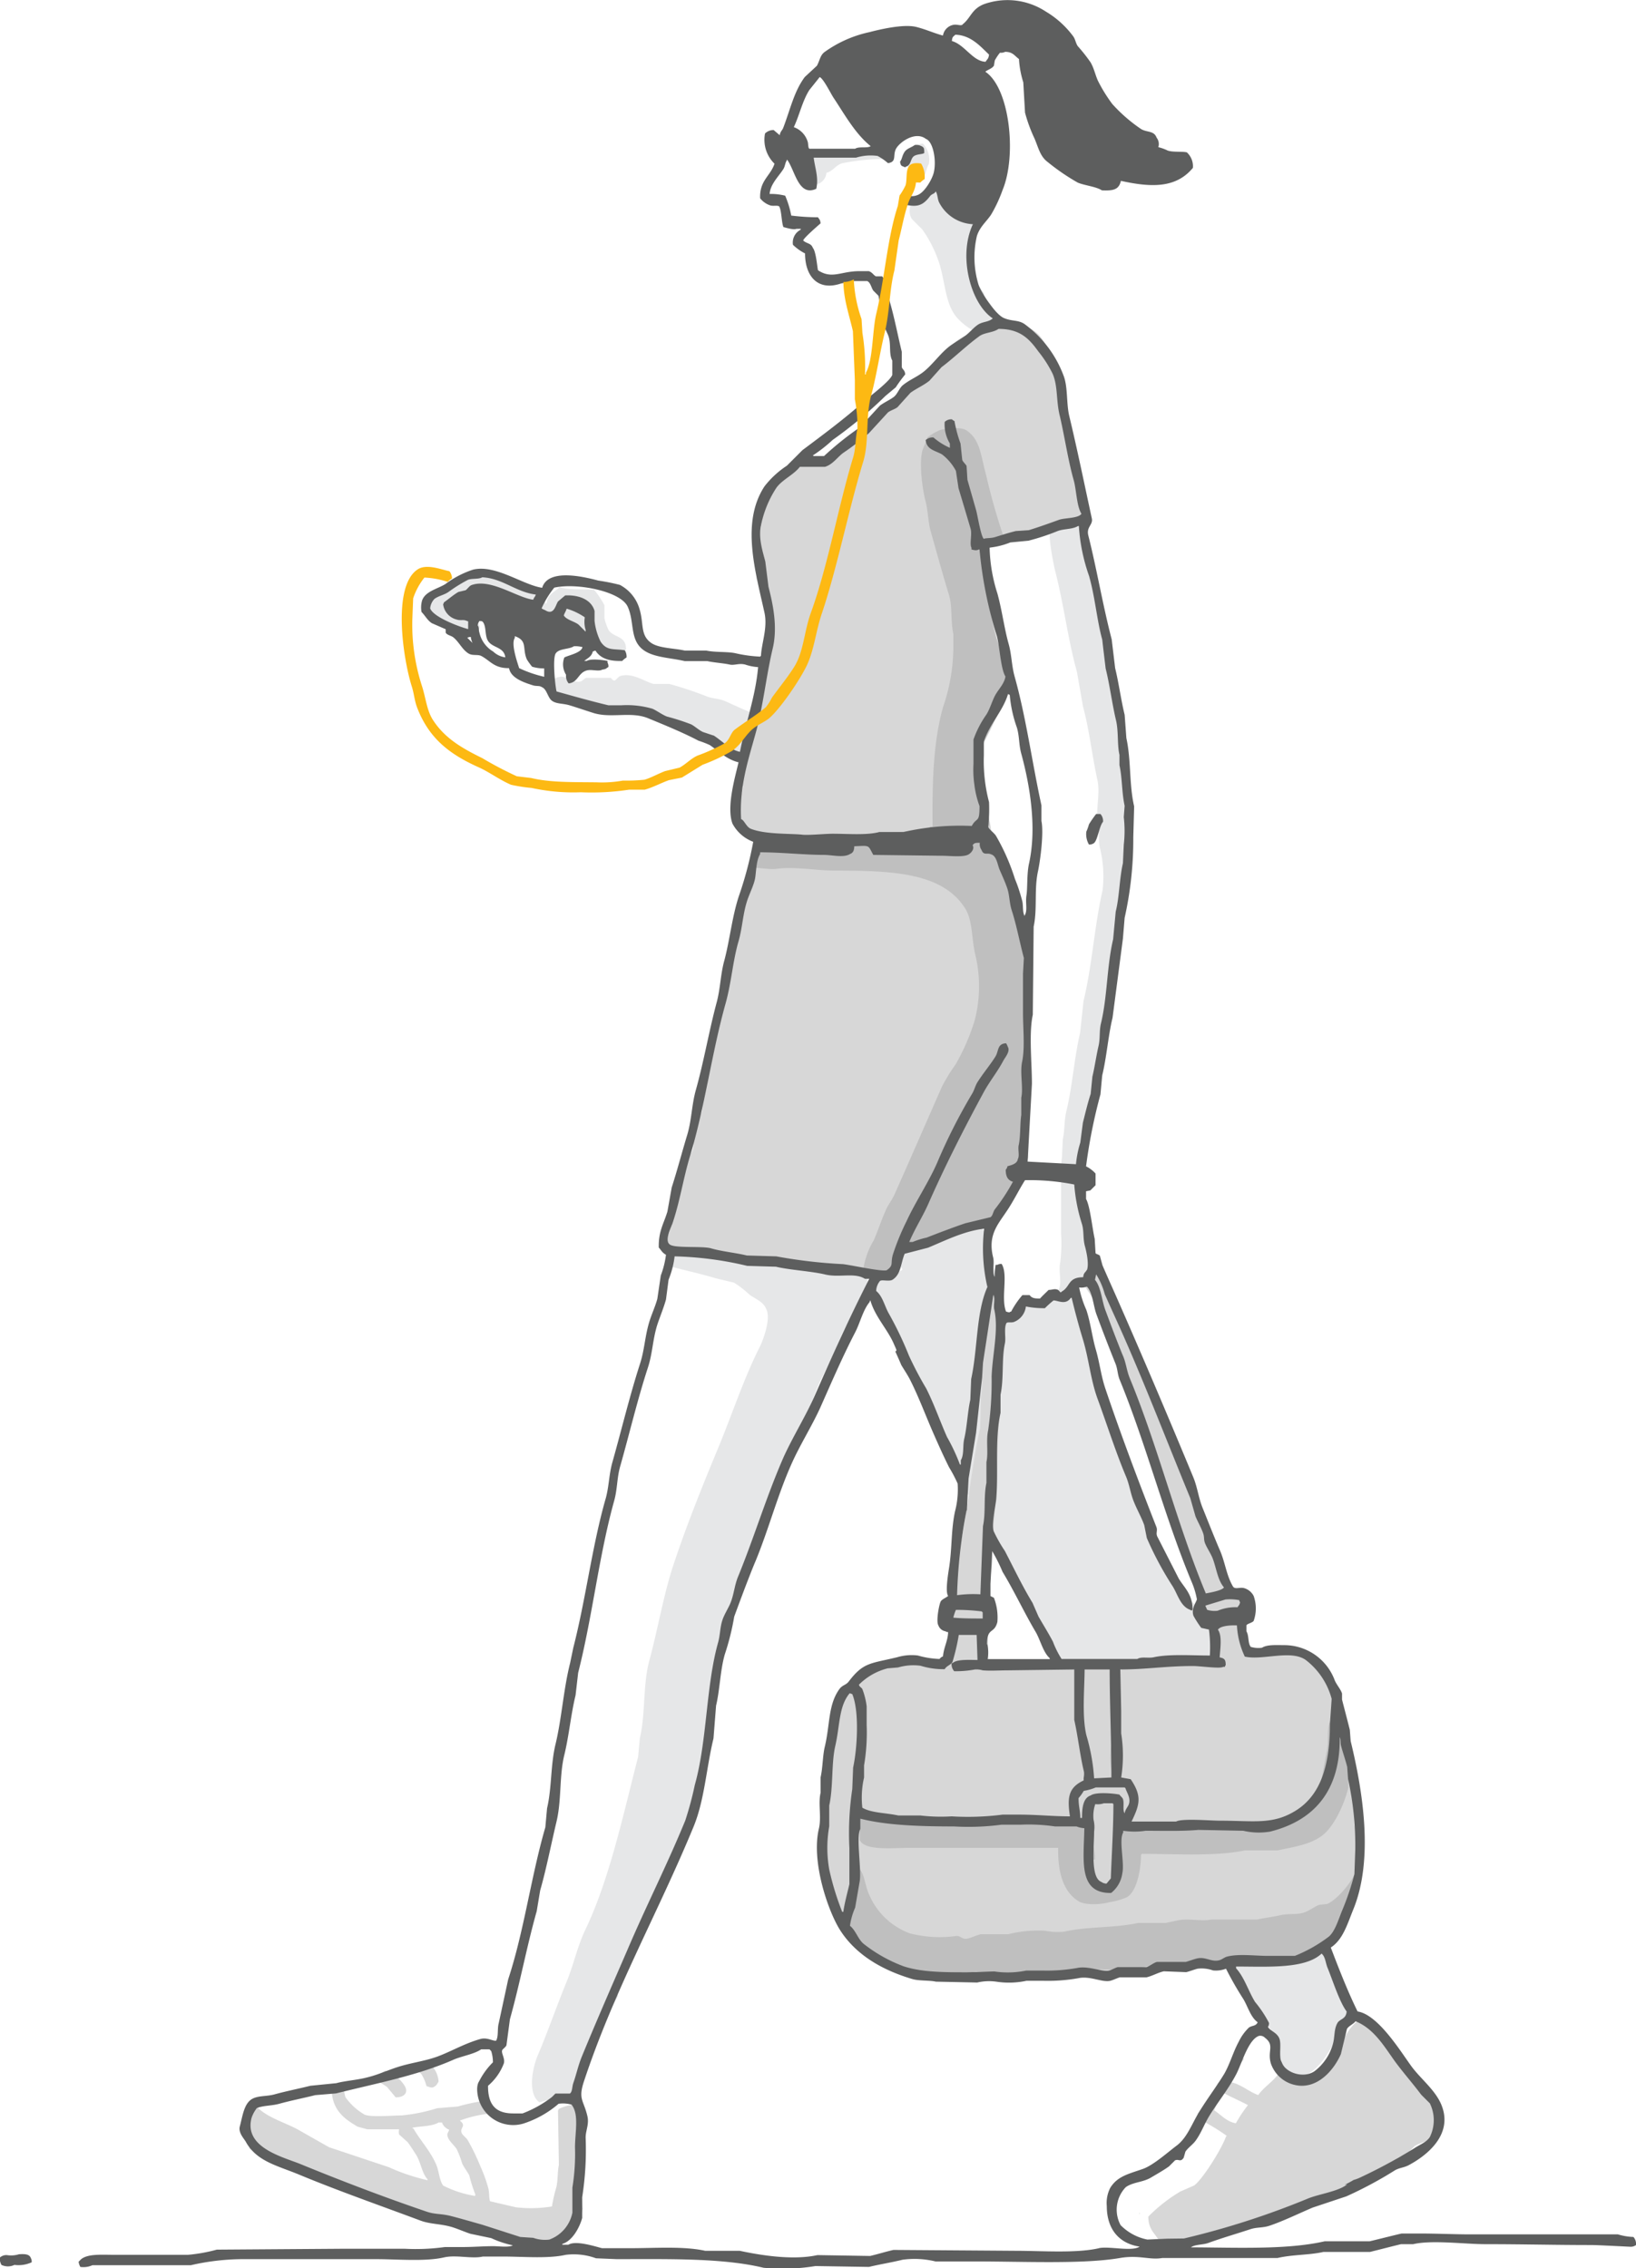
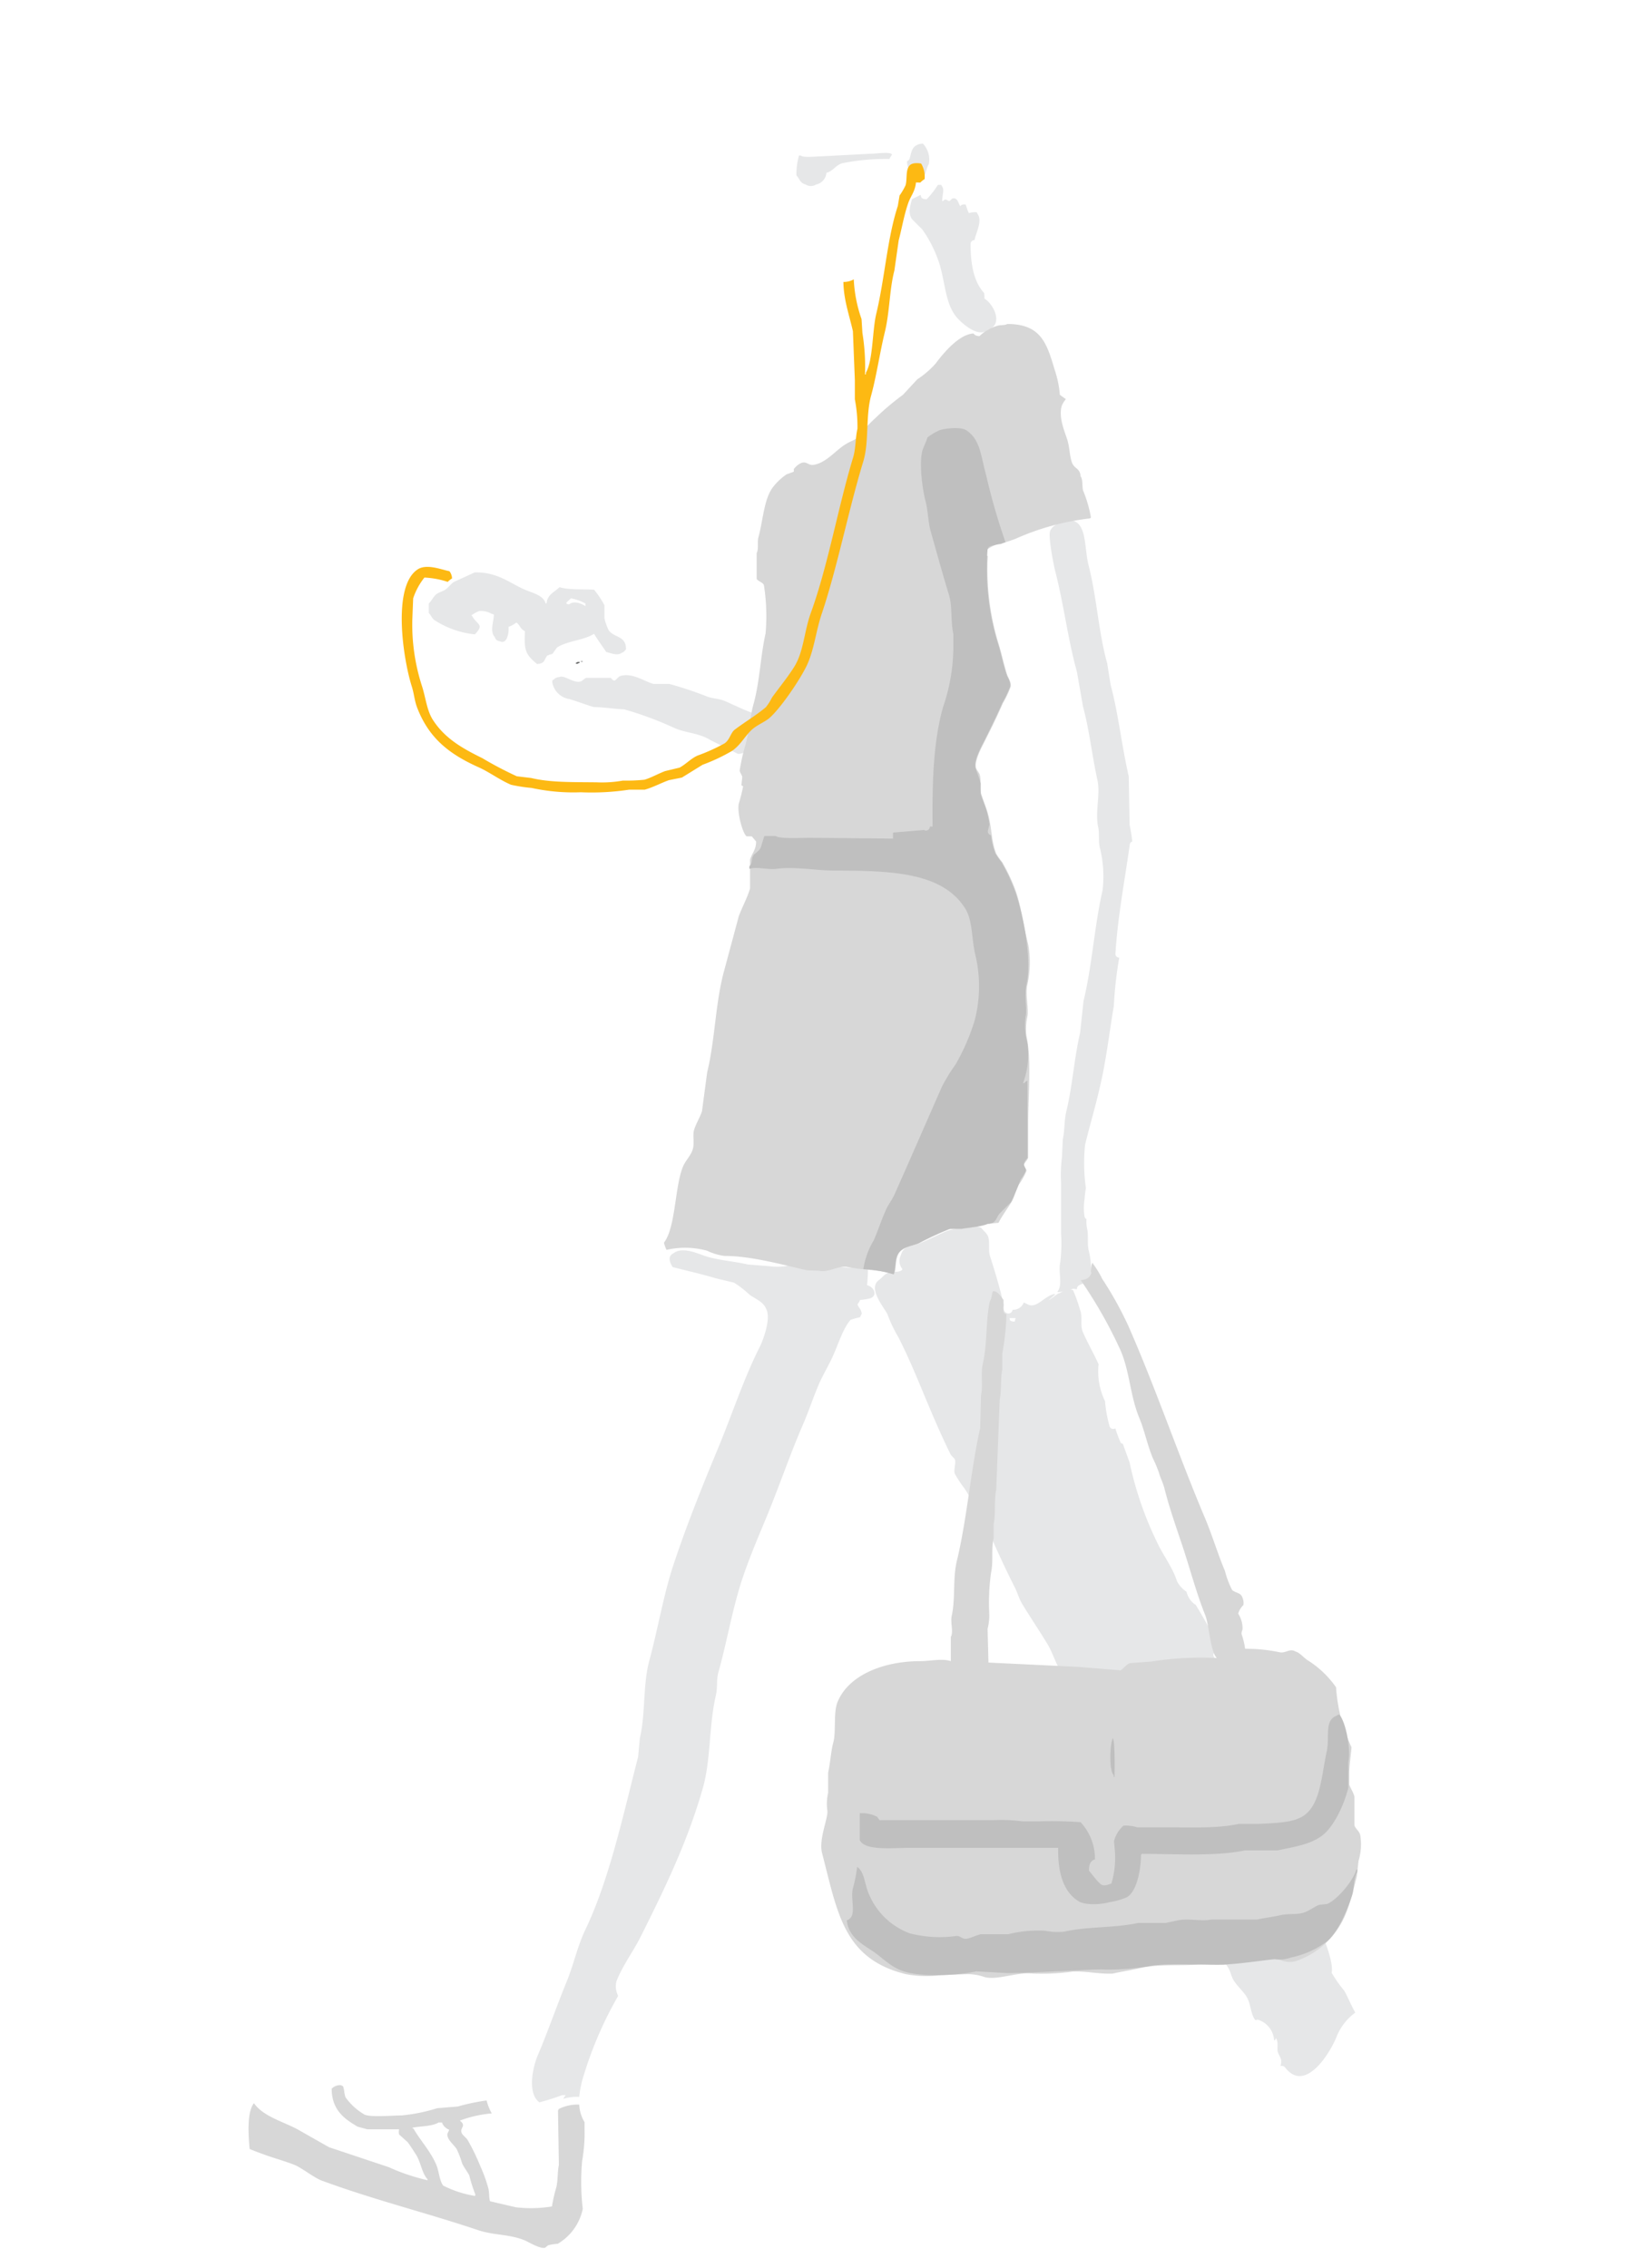
<svg xmlns="http://www.w3.org/2000/svg" id="Layer_1" data-name="Layer 1" viewBox="0 0 227.28 315.05">
  <defs>
    <style>.cls-1{fill:#e6e7e8}.cls-2{fill:#d7d7d7}.cls-4{fill:#bfbfbf}.cls-5{fill:#5d5e5e}</style>
  </defs>
  <path class="cls-1" d="M86.13 93.91c-.2.07-.58.57-.72.6-.31.07-.41-.3-.6-.36h-3.36c-.23.06-.56.43-.72.48-1 .37-2.28-.91-3-.6-.61.07-.59.23-1 .48a1.42 1.42 0 0 0 .12.72 2.83 2.83 0 0 0 2.22 1.86c1.12.32 2.32.8 3.44 1.12 1.32 0 2.86.27 4.18.31a46.29 46.29 0 0 1 6.94 2.57c1.77.78 3.42.68 5.06 1.7l3.84 1.92c1.15 0 1.62-.91 2.16-1.56a1.26 1.26 0 0 0-.36-1 7.49 7.49 0 0 1 1-.36c.14-.49.35-.76 0-1.2v-.12a2 2 0 0 0 1.68-.24l.12-.6c-2.29-.2-4.6-1.48-6.48-2.28-.77-.33-1.6-.3-2.4-.6A50.19 50.19 0 0 0 93 95h-2.19c-1.22-.3-2.96-1.64-4.68-1.09zm41.08-73.67c-.62.42-.63 1.15-.85 1.8a.55.55 0 0 1-.35.35 3.1 3.1 0 0 0 .32 1.32c.3.53.67.39.72 1.32 1.72 0 1.39-1.22 2-2.28a3.28 3.28 0 0 0-.83-2.8 1.86 1.86 0 0 0-1.01.29zm.68 6.83l-1.2.6c-.22.87-.58 1.89 0 2.76l1.44 1.44a17.26 17.26 0 0 1 2.16 4.13c1 2.67.91 5.74 2.4 7.8.59.81 3.16 3.29 4.56 2 2.23-.74.76-3.59-.48-4.32 0-.27 0-.53-.06-.8-1.61-1.71-1.88-4.59-1.87-6.8a.53.53 0 0 1 .54-.53c.22-1.07 1.13-2.68.43-3.63l-.12-.24a2.88 2.88 0 0 0-1.08.12c-.21-.31-.32-.92-.48-1.2-.46 0-.51 0-.72.24-.28-.33-.33-1.24-1.08-1.08-.1 0-.35.4-.48.36-.36-.11-.47-.4-.84 0h-.12c0-.81.33-1.57 0-2l-.12-.24h-.48a11.82 11.82 0 0 1-1.56 2c-.6-.04-.73-.11-.84-.61zm29.41 89.81a23.5 23.5 0 0 0-.37-2.33l-.12-6.72c-1-4.33-1.42-8.62-2.52-12.72l-.48-3c-1.2-4.28-1.45-9.22-2.58-13.59-.74-2.88 0-7.21-3.9-6.09-.55.45-1.14.61-1.44 1.32s.48 4.71.72 5.64c1.18 4.57 1.75 9.44 3 13.92l.84 4.8c.88 3.25 1.25 6.75 2 10.2.47 2-.36 4.46.12 6.6.19.84 0 2 .24 2.88a16.44 16.44 0 0 1 .36 5.88c-1.14 5-1.45 10.45-2.64 15.36l-.48 4.44c-.82 3.45-1.05 7.37-1.92 10.92-.3 1.27-.21 2.69-.48 3.84l-.12 2.52a20 20 0 0 0-.12 3.6v7a21.26 21.26 0 0 1-.12 4c-.29 1.35.37 3.1-.36 4v.12a7 7 0 0 0 2.16-.48l.53.08a.53.53 0 0 1 .24-.52 4.51 4.51 0 0 1 1.55-.52 10.24 10.24 0 0 0-.16-4.32c-.23-1 0-2.19-.24-3.12a4.93 4.93 0 0 1-.07-1.27.48.48 0 0 1-.27-.34 7.44 7.44 0 0 1 0-2.4 13.12 13.12 0 0 1 .19-1.55 24.66 24.66 0 0 1-.12-6c.61-2.56 1.4-5.16 2-7.8.93-3.8 1.35-7.72 2-11.53a54.34 54.34 0 0 1 .75-6.69.52.52 0 0 1-.53-.53c.31-5.09 1.29-10.17 2-15.21a.46.46 0 0 1 .34-.39zm-45.37-91.25a1.36 1.36 0 0 0 1.44 0 1.81 1.81 0 0 0 1.44-1.63c.89-.2 1.23-1 2.16-1.32a30.53 30.53 0 0 1 6.6-.6 2.39 2.39 0 0 1 .36-.6c-.22-.46-2.11-.12-3.12-.12l-6.84.36c-.73 0-2.27.22-2.76-.12H111a9.83 9.83 0 0 0-.36 2.76c.46.48.47 1.05 1.29 1.27zm8.52 152.88a17.74 17.74 0 0 0 .12-2.4 26.08 26.08 0 0 1-5.4-.36c-1.18-.26-2.49.08-3.36-.48-.92.06-1-.19-1.45.32a8.27 8.27 0 0 1-3.47.28l-3-.24c-2.08-.48-4.16-.58-6-1.2-1-.34-3.12-1.31-4.32-.36-.89.41-.5 1.34-.12 1.92 1.89.49 4.17 1 6 1.56l2.52.6a14.05 14.05 0 0 1 2.16 1.68c.75.54 1.94 1 2.28 1.92.8 1.32-.47 4.55-.84 5.28-2.29 4.53-3.86 9.44-5.88 14.28-2.15 5.18-4.3 10.52-6.12 16-1.41 4.24-2.18 9-3.36 13.32-.92 3.4-.51 7.36-1.32 10.8l-.24 2.57c-2.09 8.14-4 17.06-7.32 24-1.13 2.35-1.62 4.85-2.64 7.32-1.37 3.33-2.58 6.88-4 10.2-.71 1.71-1.44 5.24.24 6.48a30.36 30.36 0 0 0 3.16-1h.48l-.33.52a6.45 6.45 0 0 1 2.23-.28 14.77 14.77 0 0 1 .7-3.23 53.06 53.06 0 0 1 4.71-10.8 2.85 2.85 0 0 1-.23-2.05C86.5 273 88 271 89 269c3.28-6.56 6.48-13.07 8.64-20.64 1.12-3.91.84-8.67 1.8-12.84.28-1.18.06-2.15.36-3.24 1.24-4.4 2-9.18 3.48-13.44.9-2.64 2.07-5.39 3.12-7.92 1.83-4.39 3.32-8.85 5.16-13.08.86-2 1.43-3.81 2.28-5.76.56-1.25 1.38-2.6 1.92-3.84.67-1.5 1.39-3.78 2.4-4.92a10 10 0 0 1 1.32-.36 3.07 3.07 0 0 1 .24-.48c-.1-.7-.41-.78-.6-1.32a2 2 0 0 0 .36-.6 8.49 8.49 0 0 0 1.44-.24c1.08-.41.43-1.65-.47-1.81z" />
  <path class="cls-2" d="M81.21 295.75v-1a5 5 0 0 1-.74-2.43 5.62 5.62 0 0 0-2.88.63c0 .06 0 .12-.07.19l.12 7.56c-.21 1-.11 2.13-.36 3.12a20.82 20.82 0 0 0-.6 2.64 18 18 0 0 1-5 .12l-3.6-.84c-.18-.53-.07-1.18-.24-1.8a19.48 19.48 0 0 0-1.08-3 30.24 30.24 0 0 0-1.8-3.72c-.16-.27-.74-.69-.84-1-.25-.74.74-.92-.24-1.68a16.32 16.32 0 0 1 4.44-1 7.35 7.35 0 0 1-.72-1.8 29.13 29.13 0 0 0-4 .84l-2.88.24a24 24 0 0 1-4.92 1c-1.13 0-4.39.28-5.16-.12a8.45 8.45 0 0 1-2.64-2.4c-.22-.63-.14-1-.36-1.56-.2-.08-.11 0-.24-.12a1.65 1.65 0 0 0-1.32.48c0 3 1.81 4.22 3.6 5.28l1.32.36h4.44a1.89 1.89 0 0 0 0 .72l1.2 1.08c.42.57.84 1.23 1.2 1.8.62 1 .78 2.51 1.56 3.36v.12A27.61 27.61 0 0 1 54 301l-8.28-2.76-4.44-2.52c-2-1.06-4.73-1.78-6-3.6-1 1.23-.77 4.44-.6 6.36.69.29 2 .78 2.9 1.08s2.31.72 3.31 1.12 2.75 1.8 3.81 2.19c7.35 2.71 14.25 4.38 21.69 6.87 2.26.76 4.39.54 6.57 1.46.55.23 2 1.16 2.76 1 0 0 .39-.33.48-.36a7.22 7.22 0 0 1 1.28-.19 7.37 7.37 0 0 0 3.48-4.85 32.27 32.27 0 0 1-.08-6.72 21.72 21.72 0 0 0 .33-4.33zM66 305a14.94 14.94 0 0 1-4.44-1.44c-.55-.76-.58-2.14-1-3-.81-1.85-2.18-3.28-3.12-4.92h-.12v-.12c1.05-.21 2.78-.18 3.6-.72h.48a1.65 1.65 0 0 0 1 1c-.07.32-.31.46-.24.84.13.72 1 1.34 1.32 1.92a14.1 14.1 0 0 1 .72 1.92c.24.54.73 1.14 1 1.68a19.33 19.33 0 0 0 .84 2.64z" />
  <path class="cls-1" d="M60.33 86.11a12.61 12.61 0 0 0 5.64 2c1.36-1.41.33-1.3-.36-2.52l-.12-.12a4.7 4.7 0 0 1 1.08-.6 2.94 2.94 0 0 1 1.68.36l.36.12c0 .93-.6 2.35.12 3.12.15.42.28.5.72.6.93.46 1.27-1 1.2-2a4.18 4.18 0 0 0 1.08-.6c.53.31.45.83 1.2 1.2-.15 2.72.11 3.24 1.68 4.56 1.17-.11.9-.53 1.44-1.2h.12c.2-.19.35-.07.6-.24l.6-.84c1.35-.93 3.73-1 5.16-1.92.53.9 1.16 1.71 1.68 2.52.65.17 1.61.57 2.16.12.38-.13.36-.25.6-.48 0-1.93-1.6-1.56-2.4-2.64a7.19 7.19 0 0 1-.6-1.68v-1.8a12.31 12.31 0 0 0-1.44-2.16c-1.41-.1-3.53.06-4.8-.36-.67.69-1.7 1-1.8 2.28h-.12c-.32-1.17-1.82-1.46-2.88-1.92-2.16-.94-3.84-2.49-7-2.4l-2.88 1.32c-.41.27-.78.81-1.2 1.08s-.81.32-1.2.6-.69.93-1.08 1.32v1.32c.31.28.43.73.76.96zm19-3a6.36 6.36 0 0 1 2 .72v.36c-.48-.32-1.57-.83-2.28-.24-.82-.12-.05-.45.24-.84z" />
-   <path class="cls-2" d="M195.93 287.11l-2-2a10.65 10.65 0 0 0-1.68-2.52 9.85 9.85 0 0 0-1.56-1.08c-.33-.16-.69-.15-1-.36-.27 0-.56-.28-.85-.67a7.37 7.37 0 0 0-2.35 3.25 9.05 9.05 0 0 1-1.14 2.26c-1.92 2.55-5.18 4.88-7.65 1.89-.7 1.17-2.16 2-2.89 3.11-1.3-.44-2.35-1.48-3.84-1.8a12.46 12.46 0 0 1 1.8-3.12v-.24c-1.11.58-1.34 2.12-2.16 3-.22.11-.58-.08-1 .12l-.48.48c0 .6 0 .83.36 1.08a6 6 0 0 1-1.2 2c-.13.07-.46-.07-.6 0-.75.14-.92.6-1.32 1.08a1.08 1.08 0 0 0 .84 1.08.81.81 0 0 1-.24.48v.24h.12a2.39 2.39 0 0 1 .36-.6 29.5 29.5 0 0 1 2.88 1.8l.12.12h-.12c-.5 1.57-3.25 6-4.44 6.84l-1.92.84a22 22 0 0 0-4.44 3.48c0 1.69.8 2.23 1.44 3.24 4.45-.05 5.5.23 8.47-1.09.35.72 2.17-.16 2.68.07a22 22 0 0 1 9.57-3.43.49.49 0 0 1 .14 0c2.07-.87 4.23-1.68 6.26-2.54a25.08 25.08 0 0 0 4.44-1.92c.89-.6 1-2 1.56-2.4s1-.4 1.44-.72l1-1c1.16-.72 2.45-.59 2.88-2 .85-1.23-.65-3.93-1.08-4.8a25.93 25.93 0 0 0-2.4-4.17zm-24.24 7.8c-1.27-.21-2.09-1.2-3-1.8a7.66 7.66 0 0 1 1.32-2.4c1.07.6 2.31 1.1 3.36 1.68a19 19 0 0 0-1.68 2.52z" />
  <path class="cls-1" d="M164.13 261.55c.57.93.83 1.88 1.44 2.76l1.08 1a20 20 0 0 1 1 2.4 52.37 52.37 0 0 0 3 5.64c.33.54.39 1.14.72 1.68.5.82 1.31 1.51 1.8 2.28.62 1 .54 2.36 1.2 3.24.2.13.11-.12.48 0a3.22 3.22 0 0 1 2.16 2.88c.19-.16.14-.07.24-.36.37.52.17 1.26.24 1.8.05.35.4.85.48 1.2a2.13 2.13 0 0 1-.08.9.58.58 0 0 1 .65.19c2.81 3.69 6.33-2.17 7.15-4.29a7.67 7.67 0 0 1 2.59-3.33c-.63-1.13-1.21-2.54-1.55-3.07A17 17 0 0 1 185 274c.28-1.28-.85-4.15-1.32-5.4-1.72-4.65-3.07-9.44-4.68-14.28-.59-1.77-1.7-3.8-2-5.64l.12-1.2-2.4-7.2c-1.46-3.52-3-6.89-4.61-10.15a1.47 1.47 0 0 1-1 .29.56.56 0 0 1-.47-.83 4.09 4.09 0 0 1 .65-1c-1-1.9-2-3.78-3.12-5.59l-.07-.12a.75.75 0 0 1-.13-.06 3 3 0 0 1-1.13-1.73 4.1 4.1 0 0 1-1.32-1.45c-.63-1.95-1.8-3.41-2.68-5.23a48.39 48.39 0 0 1-3.91-11.27c-.31-.88-.64-1.74-.93-2.6a.42.42 0 0 1-.36-.27 19.6 19.6 0 0 1-.7-1.89.52.52 0 0 1-.8-.3 17.48 17.48 0 0 1-.62-3.46 9.41 9.41 0 0 1-.9-5.13c-.66-1.49-1.55-3-2.19-4.49-.4-.91 0-2-.36-3a23.76 23.76 0 0 0-1-2.81c-1.27-.3-.93 0-1.91.44-.06-.15-1.36 1-1.46.93l.84-.72v-.12c-1.29.19-2.35 1.83-3.48 1.56-.25-.06-.53-.27-.84-.36a1.56 1.56 0 0 1-1.55 1 .58.58 0 0 1-.81.47.87.87 0 0 1-.41-1.12c-.54-2.39-1.21-4.61-1.91-6.79-.26-.81 0-1.69-.24-2.64-.16-.55-.68-.88-1-1.32a6.34 6.34 0 0 0-2.16-.36c-.69.5-1.82.51-2.64.84-1.31.54-2.74 1.34-4.08 1.8s-1.91.34-2.28 1.56a1.75 1.75 0 0 0 .24 1.92c-.33.54-1.27.26-1.92.48s-.85.67-1.32 1c-1.77 1.23 1 4.18 1.2 4.92a18.85 18.85 0 0 0 1.44 3c2 3.9 3.48 7.91 5.28 12 .61 1.39 1.31 2.94 2 4.32.11.21.54.55.6.72.18.48-.23 1.46 0 2a15.84 15.84 0 0 0 1.32 2 54 54 0 0 1 3.48 6.24c1.15 2.61 2.24 5 3.48 7.44.42.8.61 1.63 1.08 2.4 1.13 1.85 2.38 3.71 3.48 5.52.74 1.21 1.07 2.51 1.8 3.72 1.58 2.59 2.94 5.36 4.56 7.92 1.24 2 3 3.65 4.2 5.52a16.23 16.23 0 0 1 1.08 2.64c1.21 2.76 2.56 5.6 4 8.28 1.01 1.72 2 3.51 2.99 5.15zm-23.16-78a1 1 0 0 1-.6-.12c-.09-.13-.07-.11-.12-.36h.84z" />
-   <path class="cls-2" d="M53.55 287.6c-.35.18-.7.37-1 .58a.4.4 0 0 1-.24.08c-.24.76.65 1 1.46 1.61l1.2 1.44c1.24 0 1.83-.69 1.2-1.68a5.26 5.26 0 0 0-2.62-2.03zm5.73-1.26l-1.61.65c-.14.57.56.69.86 1.08a5.84 5.84 0 0 1 .72 1.68c.5.14.77.35 1.2 0 .26-.18.29-.37.48-.6a3.55 3.55 0 0 0-1.65-2.81z" />
-   <path d="M158.25 307.27c.1.12.05 0 .12.24h-.12z" fill-rule="evenodd" fill="#e6e7e8" />
  <path class="cls-2" d="M188.16 253.53v-4c-.15-.61-.57-1.19-.72-1.68v-1.44c0-1.06.2-2.39.32-3.72a23.1 23.1 0 0 1-2.14-8.21v-.11a13.6 13.6 0 0 0-4-3.8c-.56-.37-1-1-1.68-1.2-.74-.46-1.38.3-2.16.12a22.33 22.33 0 0 0-4.8-.48 10.56 10.56 0 0 0-.48-2c-.07-.33.1-.54.12-.72a3.79 3.79 0 0 0-.6-2.16 2.65 2.65 0 0 1 .72-1.2 1.86 1.86 0 0 0-.12-1c-.27-.77-.89-.62-1.44-1.08a12.16 12.16 0 0 1-1-2.64c-1-2.36-1.75-4.92-2.76-7.32-3.67-8.66-6.91-18.22-10.68-26.76a49.68 49.68 0 0 0-3.6-6.48 13.68 13.68 0 0 0-1.32-2.16v-.12c-.24.15-.31 1.28-.24 1.44-.12.66-.72.94-1.44 1a63.28 63.28 0 0 1 5.52 9.72c1.3 3 1.33 6.28 2.6 9.37.78 1.88 1.09 3.68 1.91 5.66a17.78 17.78 0 0 1 .84 2c.14.6.54 1.31.77 2.21.65 2.58 1.58 5.24 2.4 7.68 1.13 3.37 2 6.75 3.24 9.84.57 1.38.69 5 1.62 6a44.54 44.54 0 0 0-9.06.48L157 231c-.54.16-1 .84-1.32 1l-5.88-.48-12.48-.6-.12-4.68a8.2 8.2 0 0 0 .24-1.92 30.22 30.22 0 0 1 .24-5.88c.35-1.61 0-3.31.36-4.8v-1.92c.31-1.43.05-3.36.36-4.8l.48-12.48c.27-1.24.09-3 .36-4.2V188a34 34 0 0 0 .58-5.48.47.47 0 0 1-.41-.51v-1.48c-.26-.23-.71-1.22-1.45-1.2-.16.17-.22 1.22-.43 1.35-.61 2.63-.34 5.95-1 8.76-.32 1.45.05 3-.24 4.32l-.12 4.56c-1.31 5.89-1.84 12.7-3.24 18.48-.59 2.45-.17 5.18-.72 7.68-.19.88.28 2.21-.12 2.88v3.36c-1.21-.4-2.87 0-4.2 0-5.29 0-10 2-11.52 5.64-.63 1.5-.19 4.13-.6 5.64-.34 1.25-.41 2.83-.72 4.2v2.8a6.71 6.71 0 0 0-.12 2.4c.21 1-1.24 4-.72 6 2.18 8.41 3 14.66 11.64 16.8a15.1 15.1 0 0 0 4.92.12l3.48-.12a7 7 0 0 1 2.58.42c1.69.38 4-.54 6.06-.54a31.12 31.12 0 0 0 6.12-.24c2-.08 3.61.36 5.57.28 1-.24 2.62-.49 3.79-.76 3.36-.76 6.9-.05 10.33-.81l2.39-.51a37.33 37.33 0 0 1 5.52-.36c.8.26 1.83 1.11 3.36.72a11.31 11.31 0 0 0 6-4.68c1.29-1.94 1.86-4.53 2.52-7.08l.24-2.16a7.91 7.91 0 0 0 .24-3.6c-.12-.54-.66-.88-.81-1.35zM124.2 177c.36-.87.11-2.16.72-3s1.79-.9 2.76-1.32a42.57 42.57 0 0 1 4.32-2l2.64-.12a22.47 22.47 0 0 1 4.08-.72c.51-1 1.22-1.94 1.8-2.88.45-.73.55-1.61 1-2.4a9 9 0 0 0 1.08-1.92c.05-.39-.43-.41-.36-.84.05-.26.51-.69.6-1v-4.92c0-3.72.48-8.75-.24-12a7.85 7.85 0 0 1 .12-2.64c.24-1.11-.31-3.07 0-4.44a14.43 14.43 0 0 0 .12-5.64c-.66-2.51-1-5.62-1.92-7.92a25.89 25.89 0 0 0-1.68-3.48 8.92 8.92 0 0 1-.84-1.2c-.68-1.68-.59-3.37-1.08-5.28-.26-1-.71-2.09-1-3s.07-1.9-.24-2.76c-.08-.2-.42-.63-.48-.84-.28-.93.79-2.91 1.08-3.48.95-1.88 1.78-3.55 2.64-5.52a14.46 14.46 0 0 0 1.08-2.28c.14-.61-.35-1.27-.48-1.68-.47-1.43-.76-2.94-1.2-4.32a35.13 35.13 0 0 1-1.49-12.14.59.59 0 0 1 0-1 5.52 5.52 0 0 1 1.44-.71.46.46 0 0 1 .42 0c.63-.28 1.35-.45 2.05-.74a35 35 0 0 1 10.3-2.81l.12-.12a17.69 17.69 0 0 0-1.08-3.72c-.19-.62 0-1.52-.36-2-.08-1.18-.87-1-1.2-1.92s-.3-1.93-.6-3-1.28-3.09-.84-4.8a3.12 3.12 0 0 1 .6-1l-.84-.6a14.38 14.38 0 0 0-.72-3.48c-1.09-3.65-1.88-6.37-6.6-6.36-.33.22-.89.11-1.32.24a5.92 5.92 0 0 0-2.52 1.44c-.43 0-.63-.1-.84-.36-2.07.11-4.27 2.86-5.28 4.2a12.46 12.46 0 0 1-2.52 2.16l-2 2.16a36.33 36.33 0 0 0-3.84 3.24 22 22 0 0 0-2.16 2.28c-.62.89-1 .72-2.07 1.41-1.35.86-2.58 2.48-4.29 2.79-.77.15-1-.56-1.8-.24a2.59 2.59 0 0 0-1 .84v.36l-1 .36a8.11 8.11 0 0 0-2 1.92c-1.16 1.66-1.31 4.66-1.92 6.84-.17.61.06 1.66-.24 2.16v3.6c.16.32.79.44 1 .84a27.78 27.78 0 0 1 .24 6.72c-.73 3.28-.8 6.67-1.68 9.84-.48 1.71-.58 3.65-1.08 5.52a27.11 27.11 0 0 0-.84 3.72c0 .17.32.67.36.84l-.12 1.2.24.12a22.65 22.65 0 0 1-.6 2.4c-.28 1.25.55 4.19 1.08 4.56h.72l.6.72c0 1.19-.59 1.63-.84 2.52v4c-.34 1.2-1.1 2.6-1.56 3.84l-2 7.44c-1.27 4.52-1.28 9.7-2.4 14.28l-.72 5.4c-.26.79-.81 1.69-1.08 2.52s.1 1.91-.24 2.88c-.25.73-1 1.5-1.32 2.28-1.15 2.78-1 8.44-2.64 10.56a4.47 4.47 0 0 0 .36 1 11.47 11.47 0 0 1 5.64.12 7.93 7.93 0 0 0 2.4.72c3.72 0 8 1.21 11.49 2l1.68.06c1.29.3 2.76-.81 4-.51 2.19.45 4.35.31 6.39 1.01z" />
  <path class="cls-4" d="M137.92 252.81H122.2l-.36-.48a4.56 4.56 0 0 0-2.4-.48v3.72c.68 1.53 4.63 1.08 6.84 1.08H147c-.06 3.48.76 6.18 2.88 7.44.93.56 3.13.44 4.2.12a10 10 0 0 0 2.52-.72c1.34-.84 1.9-3.78 1.92-5.88l.12-.12c4.61 0 10.32.37 14.28-.48h4.56c2.44-.52 4.46-.81 6.12-2s3.1-4.24 3.72-6.72v-3.6c.38-1.69-.34-5.4-1.2-6.48-.12-.13-.31 0-.48.12-1.68.61-.9 3-1.32 4.92-.73 3.26-.83 7.22-3.12 8.88-1.46 1.06-4 1.07-6.36 1.2h-2.76c-3 .64-6.49.48-9.84.48H158a5.21 5.21 0 0 0-1.92-.24 4.27 4.27 0 0 0-1.32 2.16l.12 1.32a12.55 12.55 0 0 1-.48 4.56c-.39.12-1 .43-1.44.12s-1.29-1.44-1.68-1.92c0-.84.21-1.36.84-1.56a7.49 7.49 0 0 0-2-5.16 57.12 57.12 0 0 0-5.76-.12H142a22.61 22.61 0 0 0-4.08-.16z" />
  <path class="cls-4" d="M154.72 246.81h.12c0-.86.09-4.86-.24-5.4-.42.93-.55 4.45.12 5.16zm33.72 12.84c-.4 1.53-2.71 4.28-4.08 4.8l-1.08.12c-.68.24-1.42.85-2.16 1.08-1.06.33-2.05.09-3.24.36-.94.22-2.26.38-3.24.6h-6.36c-1.32.29-3.22-.2-4.68.12l-1.68.36h-3.84c-3.24.71-7.12.48-10.2 1.2a8.72 8.72 0 0 1-2.64-.12 16.79 16.79 0 0 0-5.16.48h-3.84c-.58.14-1.25.47-1.8.6-.79.19-1-.42-1.56-.36a16.61 16.61 0 0 1-6.48-.36 9.83 9.83 0 0 1-5.76-5.64c-.52-1.19-.54-2.9-1.56-3.6a19.19 19.19 0 0 1-.6 3c-.38 1.69.67 3.9-.84 4.44.29 2.43 2.22 3.31 3.84 4.44 1.31.93 2.35 2.08 4.08 2.64 2.57.85 7.58.55 10.08 0l4.32.24c3.49 0 12.88-.64 13.56-.48a36.29 36.29 0 0 0 6.12-.48c2.51-.56 9.86 0 11.05-.27 1.84-.08 6.28-.75 6.47-.69a4.44 4.44 0 0 0 2.16-.24 12.57 12.57 0 0 0 4.92-2.16c1.59-1.24 2.89-4.31 3.6-6.48.32-1 .18-2.41.72-3.24v-.36zm-46.32-109.2a11.21 11.21 0 0 0 .6-5.64 9.11 9.11 0 0 1-.24-3.6c.25-1.15-.23-2.89.12-4.44.86-3.82-.65-10.75-1.8-13.56a27.16 27.16 0 0 0-1.68-3.48 8.92 8.92 0 0 1-.84-1.2 10.5 10.5 0 0 1-.61-2.53.53.53 0 0 1-.42-.66l.21-.81a14.57 14.57 0 0 0-.38-1.88c-.22-.75-.64-1.68-.84-2.4v-1.44c-.18-.77-.54-1.55-.72-2.16-.29-.93.79-2.91 1.08-3.48.94-1.88 1.77-3.55 2.64-5.52a15.4 15.4 0 0 0 1.08-2.28c.14-.61-.35-1.27-.48-1.68-.48-1.43-.76-2.94-1.2-4.32a35 35 0 0 1-1.44-13.08.66.66 0 0 1 .4-.43 9.31 9.31 0 0 1 1.37-.3 3.58 3.58 0 0 1 .72-.24A88.34 88.34 0 0 1 137 66c-.74-2.62-.78-4.94-2.76-6.24-.77-.5-2.87-.28-3.72 0a8.08 8.08 0 0 0-1.68 1c-.16.62-.59 1.38-.72 1.92-.43 1.73 0 5.23.48 7 .36 1.49.31 2.77.72 4.2.82 2.9 1.67 6 2.52 8.76.49 1.65.21 3.67.6 5.4v2.16a26 26 0 0 1-1.44 8.05c-1.35 4.85-1.5 10.32-1.44 16.56a2.35 2.35 0 0 0-.38 0 .54.54 0 0 1-.68.53.45.45 0 0 1-.12-.06l-4.32.36v.84l-11.52-.12c-1.12 0-4.12.19-4.8-.24h-1.56l-.48 1.56c-.26.59-.72.74-1 1.08-.37.52-.12 1.17-.6 1.56v.36c1-.34 2.71.15 3.72 0 2.59-.36 5.48.24 8.16.24 8.12 0 15 .3 18.12 5.28 1.08 1.76.84 4.26 1.44 6.6a18.89 18.89 0 0 1-.12 8.88 29.75 29.75 0 0 1-2.64 6.12 25.51 25.51 0 0 0-1.92 3.12c-2.2 5-4.37 10-6.6 15-.31.69-.9 1.46-1.2 2.16-.64 1.44-1.05 2.76-1.68 4.2a10.71 10.71 0 0 0-1.44 4 16.47 16.47 0 0 1 4.2.72c.35-.87.11-2.16.72-3s1.79-.91 2.76-1.32a39.63 39.63 0 0 1 4.32-2h1.68c.89-.2 2.89-.29 3.6-.72 1.21 0 1.12-.81 1.68-1.44l1.56-1.56a32.07 32.07 0 0 0 1.32-3.12 6.47 6.47 0 0 0 .72-1.2c.09-.7-.74-.7.24-1.8v-10.75a2.23 2.23 0 0 0-.48.36z" />
-   <path class="cls-5" d="M2.64 313.1a3.68 3.68 0 0 1-1.68.12 1.33 1.33 0 0 0-1 .36 2 2 0 0 0 .24 1 2.07 2.07 0 0 0 1.8 0 4.44 4.44 0 0 0 2.4-.36 1 1 0 0 0-.12-.6c-.21-.56-.84-.56-1.64-.52zm149.28-195.96c.55-.28.78-2.4 1.32-3a1.45 1.45 0 0 0-.36-1.08h-.6a15 15 0 0 0-1 1.44 6 6 0 0 1-.36 1 2.87 2.87 0 0 0 .36 1.8 1.08 1.08 0 0 0 .64-.16zm-26.28-93.96l.12.12v-.12c.93-.21.64-1.22 1.32-1.56.46-.23 1-.17 1.32-.36 0-.64 0-.8-.48-1a1.48 1.48 0 0 0-.84-.12c-.46.36-1.11.47-1.44 1s-.31.94-.6 1.32c.08.54.17.59.6.72z" />
-   <path class="cls-5" d="M226.92 310.7a8.52 8.52 0 0 1-2.16-.36h-20.52c-2.14 0-4.64-.12-7-.12h-2.52c-1.51.35-3 .74-4.44 1.08h-6.24c-5.23 1.2-12.23.87-18.6.84.59-.42 1.68-.34 2.4-.6 1.86-.68 4.06-1.32 5.88-1.92.91-.3 1.68-.16 2.64-.48 1.89-.63 4.18-1.75 6-2.52l4.68-1.56a55.3 55.3 0 0 0 6.72-3.6c.61-.37 1.27-.38 1.92-.72 2.42-1.28 6.29-4.21 4.56-8.4-.86-2.09-2.93-3.64-4.2-5.4-1.53-2.11-4.61-7.13-7.44-7.56-1.38-2.81-2.57-5.86-3.72-8.88 1.7-1.11 2.3-3.27 3.12-5.28 2.87-7 1.32-16.47-.36-23.4l-.12-1.56c-.33-1.33-.74-2.87-1.08-4.2v-.84c-.17-.57-.72-1.17-1-1.8a7.48 7.48 0 0 0-7-4.92c-1.13 0-2.41-.1-3.12.36a3.66 3.66 0 0 1-1.56-.12c-.43-.54-.22-1.53-.6-2.16v-.84c.17-.25.77-.32 1-.6a5.14 5.14 0 0 0 0-3.48 2.16 2.16 0 0 0-1.32-1.08c-.59-.17-1.29.23-1.56-.24-.91-1.56-1.07-3.32-1.8-5s-1.66-4.05-2.4-5.88c-.59-1.45-.72-2.88-1.32-4.32-3.46-8.36-7.18-17.11-10.8-25.32-.62-1.4-1.23-2.75-1.8-4.08l-.36-1.32c-.1-.16-.52-.23-.6-.36l-.12-2c-.3-1.23-.65-4.63-1.2-5.52v-1.08l.6-.12.72-.72V163a4.32 4.32 0 0 0-1.32-1 74 74 0 0 1 2-10l.24-2.64c.62-2.51.82-5.48 1.44-8l1.44-11 .24-2.88a49.92 49.92 0 0 0 1.2-11.16l.12-4.32c-.7-3-.41-6.42-1.08-9.48l-.24-3.24c-.51-2.07-.82-4.46-1.32-6.48l-.48-4c-1.22-4.66-2.09-9.85-3.24-14.4-.32-1.25.68-1.47.48-2.4-1-4.6-2-9.5-3.12-14.16-.45-1.83-.17-4.12-.84-5.76a15.65 15.65 0 0 0-5.4-7.08c-.9-.6-1.75-.34-2.88-.84s-3-3.32-3.48-4.56a13 13 0 0 1-.24-6.84c.43-1.32 1.36-2 2-3a19.71 19.71 0 0 0 1.56-3.36c2-4.81 1-14.19-2.4-16.44.38-.3.94-.43 1.2-.84l.12-.72a6.76 6.76 0 0 1 .72-1.08 1.32 1.32 0 0 0 .72-.12c1.06 0 1.29.54 1.92 1a13.44 13.44 0 0 0 .6 3.24l.24 4.2a21.07 21.07 0 0 0 1.32 3.6c.54 1.27.78 2.48 1.8 3.24a29.85 29.85 0 0 0 4.2 2.88c.92.4 2.56.55 3.36 1.08 1.59.07 2.36-.09 2.64-1.32 4.3.95 7.68 1 10-1.8a2.61 2.61 0 0 0-.84-2.16c-.64-.15-1.89 0-2.64-.24a6.45 6.45 0 0 0-1.32-.48 1.43 1.43 0 0 0-.24-1.32c-.36-1-1.34-.7-2.16-1.2a21.63 21.63 0 0 1-4-3.48 21.4 21.4 0 0 1-2-3.24c-.39-.89-.52-1.67-1-2.52a23.18 23.18 0 0 0-1.8-2.28c-.28-.42-.32-.91-.6-1.32a13 13 0 0 0-3.84-3.48 9.72 9.72 0 0 0-8.64-1c-1.68.7-1.75 1.85-2.88 2.76-.22.34-.77-.07-1.44.12A1.81 1.81 0 0 0 131 4.94c-1.18-.31-2.42-.88-3.72-1.2-1.78-.44-5.14.37-6.48.72a16.68 16.68 0 0 0-6.24 2.76c-.64.47-.66 1.19-1.08 1.92l-1.68 1.56c-1.49 2-2 4.48-3 7.08-.14.35-.39.46-.48 1l-.84-.72a1.69 1.69 0 0 0-1.2.48 4.63 4.63 0 0 0 1.32 4.2c-.6 1.76-2.09 2.32-2 4.8a3 3 0 0 0 1.44 1c.43.11.91-.05 1.2.12.35.54.32 2.25.6 2.88.46.12 1.44.42 1.8.24h.6v.12a2 2 0 0 0-1.08 2.1 6.72 6.72 0 0 0 1.68 1.2c0 3.09 1.7 5.25 4.92 4.2.47-.15 1.07-.1 1.44-.36h2.28c.47.21.55.9.84 1.32l.72.72.84 4.32c.14.42.48 1 .6 1.44.31 1.07 0 2.36.48 3.24v2c-.37.9-3 2.86-3.84 3.6-2.74 2.44-5.65 4.61-8.64 6.84l-2.16 2.16a12.79 12.79 0 0 0-3.12 2.88c-3.27 5-1.28 11.73 0 17.52.47 2.11-.4 4.22-.48 6l-.12.12a19.21 19.21 0 0 1-3.48-.48c-1.13-.23-2.73-.09-4-.36h-3c-1.48-.34-3.6-.31-4.68-1.08-1.49-1.06-1-2.62-1.56-4.56a5.52 5.52 0 0 0-2.76-3.48 27.93 27.93 0 0 0-3-.6c-2.22-.6-7-1.67-7.8 1-2.7-.4-6.49-3.28-9.6-2.52a13.14 13.14 0 0 0-3.84 2c-1.1.68-2.79 1-3.24 2.28a3.49 3.49 0 0 0-.08 1.6c.5.5.82 1.17 1.44 1.56l1.92.84v.48c.19.32.66.38 1 .6.82.61 1.26 1.72 2.16 2.28.58.36 1.3.09 1.8.36 1.25.67 1.78 1.71 3.84 1.68.24 1.4 2.09 2 3.36 2.4.52.14.85 0 1.2.24.72.29.8 1.49 1.44 1.92s1.46.32 2.4.6 2.33.76 3.36 1.08c2.46.75 5.18-.26 7.56.72s4.87 2 7 3.12a14 14 0 0 1 1.56.6c1.2.81 2.33 2 4 2.4-.46 2-1.71 6.2-.84 8.52a5.42 5.42 0 0 0 2.88 2.52 50.55 50.55 0 0 1-2 7.56c-.94 2.87-1.24 6-2 8.88-.56 2-.54 3.87-1.08 5.88-1.06 3.95-1.78 8.21-2.88 12.12-.6 2.13-.58 4.17-1.2 6.24-.71 2.34-1.44 5.11-2.16 7.32l-.6 3.36c-.5 1.66-1.26 2.75-1.2 5 .36.38.45.7 1 1a12.64 12.64 0 0 1-.72 2.88l-.48 3.24c-.33 1.2-.86 2.26-1.2 3.48-.54 1.93-.6 3.66-1.2 5.52-1.42 4.39-2.57 9.18-3.84 13.68-.51 1.8-.46 3.51-1 5.28-1.86 6.6-2.71 13.8-4.44 20.52L79.2 231c-.91 3.58-1.16 7.63-2 11.16-.73 2.93-.52 6.09-1.2 9l-.24 2.64c-2 6.89-2.94 14.38-5.16 21.12l-1.32 6.12c-.21.79 0 1.77-.36 2.4-.45.07-1.24-.49-2.16-.24-2.12.58-4 1.69-5.88 2.4s-3.88.9-5.88 1.58c-1.17.39-2.55 1-3.84 1.32-1.54.42-3.09.48-4.44.84l-3.6.36c-1.67.42-3.42.76-5 1.2-1.18.32-2.38.13-3.24.72-1 .71-1.19 2.33-1.56 3.72-.24.88.58 1.69.84 2.16 1.51 2.73 4.42 3.3 7.44 4.56 5.37 2.23 11.23 4.28 16.8 6.36 1.5.56 3 .42 4.68 1 .69.23 1.57.61 2.28.84l2.88.6a13.7 13.7 0 0 0 3 1c-.53.33-2 .11-2.76.12-1.3 0-2.75.12-4.2.12H61.8a29.51 29.51 0 0 1-5.52.24h-9l-17.16.12a22.83 22.83 0 0 1-4 .72H15.84c-1.72 0-3.6-.16-4.56.6l-.36.36a2.1 2.1 0 0 0 .24.72 3 3 0 0 0 1.68-.24h13.68a32.67 32.67 0 0 1 7.56-.84H52.2c3 0 6.85.36 9.48-.24 1.69-.39 3.86.23 5.4-.12h2.76c2.85 0 6.3.32 8.76-.24a9 9 0 0 1 4.2.48l2.88.12c7.07 0 14.72-.18 20.4 1.2a28 28 0 0 0 7.2-.24l7.44.12c1.53-.37 3-.59 4.68-1a12.28 12.28 0 0 1 4.56.24h5.64c6.62 0 14.88.4 20-.48 2.64-.45 4.11.31 5.88 0h16c2.12-.49 4.4-.39 6.36-.84h6.48c1.43-.35 2.86-.73 4.32-1.08h1.68c2.63-.61 7.09 0 10.08 0 5.27 0 9.45.12 14.64.12 1 0 5.49.25 5.52.24a1.2 1.2 0 0 0 .72-.24 1.45 1.45 0 0 0-.36-1.12zm-39.84-31.32c-.08 1.13-1 1-1.32 1.68-.46.89-.3 1.85-.6 2.88a7.14 7.14 0 0 1-2.52 3.72c-1.53 1.08-4.07.24-4.56-1.2-.49-.79 0-2.53-.36-3.36s-1.25-1-1.56-1.56c0-.06.2-.37.12-.6a16.23 16.23 0 0 0-1.92-2.88c-.92-1.49-1.48-3.41-2.64-4.68v-.24c4.41 0 9.61.36 11.88-1.8.54.45.55 1.33.84 2 .68 1.66 1.65 4.73 2.64 6.04zm-1-38.16c.25.36.1.79.24 1.32.24.9.61 1.94.84 2.88l.12 1.68a42.75 42.75 0 0 1 1 9.84l-.12 3.36a36.31 36.31 0 0 1-1.68 5c-.5 1.18-1 3-1.92 3.72a20.14 20.14 0 0 1-4.68 2.64h-3.72c-1.82 0-4.16-.33-5.76.12-.28.08-.68.4-1 .48-1.13.3-1.89-.53-3.12-.24-.46.11-1.13.37-1.56.48h-4c-.46.12-1 .59-1.44.72h-4c-.35.09-.88.4-1.2.48-.9.23-2.89-.7-4.44-.36a23.85 23.85 0 0 1-4.68.36h-2.4a12.74 12.74 0 0 1-4.44.12l-3.72.12c-3.2 0-6.37 0-8.88-.84A20.35 20.35 0 0 1 120 270c-.8-.63-1.11-1.89-1.92-2.52a9.55 9.55 0 0 1 .72-2.52l.6-3.48c.36-1.64-.53-6.37.12-7.44v-1.44c3.61.93 8.33 1.08 13 1.08a35.31 35.31 0 0 0 6.6-.24h2.64a25.06 25.06 0 0 1 4.8.24h3a3.21 3.21 0 0 0 1.08.24c-.07 4.44-.91 9.07 3.72 9a4.19 4.19 0 0 0 1.56-2.76c.32-1.43-.51-4.59.12-5.64v-.24a10.52 10.52 0 0 0 3.12 0c2.41 0 5.11.08 7.32-.12l6.24.12a9.51 9.51 0 0 0 3.72.12c6.01-1.5 9.79-5.56 9.68-13.18zM118 256.7v5c-.28 1.22-.68 2.64-.84 3.84H117a38.34 38.34 0 0 1-1.8-5.88 17.27 17.27 0 0 1 0-6v-2.88c.58-2.68.28-5.83.84-8.28.66-2.86.47-5.49 2-7.32l.36.12c1 2.38.7 7.54.12 10.2l-.12 3a41.67 41.67 0 0 0-.4 8.2zm19.2-78c-1.61 3.5-1.36 8.66-2.28 12.84l-.12 2.88c-.38 1.7-.45 3.74-.84 5.4-.24 1 0 2.22-.48 3v.6h-.12a26.55 26.55 0 0 0-1.8-3.84c-1-2.26-1.77-4.51-2.88-6.72a48.39 48.39 0 0 1-2.4-4.56 49.18 49.18 0 0 0-2.88-6c-.56-1.07-.8-2.26-1.68-3a2.3 2.3 0 0 1 .48-1.32c.17-.34 1.3.08 1.8-.24 1.18-.75 1.11-2.21 1.68-3.6l3.24-.84c2.29-.94 5-2.33 7.8-2.64a23.61 23.61 0 0 0 .44 8.04zm-2.88 31.08l.24-4.44 1.04-6.34.84-7.68.12-2 1.44-9.48c.29.47 0 1.39.12 2 .65 2.81-.25 6.25-.36 9.36a46.9 46.9 0 0 1-.48 7.44c-.32 1.49.05 3.09-.24 4.44v2.88c-.41 1.9-.08 4.16-.48 6l-.36 9.48a16.62 16.62 0 0 0-3.24.12 70.86 70.86 0 0 1 1.32-11.78zm4.68-13.56v-2.52c.48-2.24.14-4.93.6-7.08.19-.9-.19-2.18.24-2.88.24-.14.6 0 1-.12a2.62 2.62 0 0 0 1.68-2.16 12.59 12.59 0 0 0 2.64.24 15.19 15.19 0 0 1 1.2-1.08c.62 0 1.69.7 2.4-.36h.12c.44 1.84 1 3.94 1.56 5.76.85 2.83 1.06 5.52 2 8.16 1.31 3.55 2.53 7.44 4 10.92.49 1.19.6 2.3 1.08 3.48s1.05 2.17 1.44 3.24l.36 1.8a45.86 45.86 0 0 0 3.6 6.72c.69 1.11 1.08 2.77 2.4 3.24.12.1 0 0 .24.12l.12-.12c0-2.14-1.11-3-1.92-4.32l-3-5.88c-.21-.54.1-.76-.12-1.32-2.41-6.14-4.91-12.75-7.08-19.2-.61-1.81-.77-3.5-1.32-5.4-.51-1.74-.72-3.7-1.32-5.52a14.55 14.55 0 0 1-1-3.12 2.21 2.21 0 0 0 1.08-.12c.8.84.89 2.67 1.32 3.84.84 2.27 1.75 4.64 2.64 6.84.32.78.28 1.51.6 2.28 3.7 9 6.23 19.07 10 28.08a11 11 0 0 1 .72 2.4c-.13.47-.81 1.29-.48 2.28a14.38 14.38 0 0 0 1.08 1.68l1.08.24a20.25 20.25 0 0 1 .12 3.6c-2.54 0-5.64-.23-7.8.24-.78.17-1.7-.12-2.28.24h-10.52a12.78 12.78 0 0 1-1.2-2.4c-.6-1.15-1.37-2.38-2-3.48l-.84-1.92c-1.41-2.31-2.57-4.76-3.84-7.2a20.47 20.47 0 0 1-1.56-2.76c-.31-.95.27-3.49.36-4.44.33-4.08-.23-8.22.6-12zm17 53.64c-.08-.21-.36-.4-.48-.6-.87-.18-3.31-.39-4 .12-1.06.35-1.2 1.74-1.2 3.12h-.24c0-1-.25-1.62-.24-2.76a6.17 6.17 0 0 0 .72-1 7.29 7.29 0 0 0 1.68-.48h4l.12.12c.15.57.74 1.3.48 2.16-.14.45-.5.71-.6 1.32-.32-.46-.02-1.39-.24-2zm-4.08 2.88a5 5 0 0 1 .24-2.16 2.6 2.6 0 0 0 1.2-.12h1.2l.12.12c0 3.24-.23 6.79-.36 10.32l-.6.72a1.23 1.23 0 0 1-.72-.24c-1.54-.58-1-4.87-1-7a4.43 4.43 0 0 0-.08-1.64zM152 247a27.14 27.14 0 0 0-1.08-6c-.61-2.62-.27-6.14-.24-9.12h3.48c0 4.92.25 9.92.24 15zm-14.88-18.6c0-2.44 1-1.38 1.44-3.12a7.6 7.6 0 0 0-.48-3.36l-.48-.24V220l.24-4.56a23.44 23.44 0 0 1 1.44 2.88c1.6 2.63 3 5.64 4.56 8.28.69 1.14 1.05 2.88 2 3.72v.12h-8.64a5 5 0 0 0-.04-2.06zm-.72-4.56l.12.12v.84c-1.36 0-2.9 0-4.08-.12a6.2 6.2 0 0 1 .36-1.08 28.91 28.91 0 0 1 3.64.22zm-3.24 3.24h2.52l.12 3.48c-1 0-2.74-.12-3.36.36l-.24.12a1.45 1.45 0 0 0 .36 1.08 14.15 14.15 0 0 0 2.88-.24 3.06 3.06 0 0 1 1.08.12c1 .09 2.42 0 3.48 0l9.24-.12v7c.53 2.36.8 4.93 1.32 7.08.14.55-.08 1 0 1.32-2.11 1-2.32 2.31-1.92 5-2.45 0-4.48-.24-7.08-.24h-2.28a37.88 37.88 0 0 1-7.08.24 24.36 24.36 0 0 1-4.32-.12h-3.08c-1.76-.38-3.73-.34-5-1.08a12.43 12.43 0 0 1 .24-4.2v-1.68a27.4 27.4 0 0 0 .36-5.64V237a10 10 0 0 0-.6-2.4c-.14-.25-.35-.24-.48-.6a8.57 8.57 0 0 1 4-2.28l1.44-.12a7.59 7.59 0 0 1 3.12-.24 10.84 10.84 0 0 0 3.36.48c.28-.49.79-.54 1.08-1a28.73 28.73 0 0 0 .88-3.78zm39.72 3c2.48.59 6.45-1 8.52.48a10.07 10.07 0 0 1 3.6 5.4l-.24 3.48c0 5.65-1.23 9.81-4.68 12-3.24 2.05-5.86 1.44-10.68 1.44-1.22 0-5.24-.34-6 .12h-6.2c1.17-2.41 1.45-3.55-.12-5.88l-1.32-.24a19.63 19.63 0 0 0 0-6.12v-3.12l-.12-5.76c3.49 0 6.33-.48 10.08-.48 1.05 0 3.74.4 4.2.12h.24c.08-.21 0-.12.12-.24 0-.81-.21-.95-.84-1.08.07-1.13.38-3-.24-3.84.31-.55 1.77-.64 2.64-.6a11.41 11.41 0 0 0 1.08 4.3zm-.72-7.8c.08.21 0 .12.12.24-.09.45-.18.42-.36.72a6.4 6.4 0 0 0-2.76.48 3.4 3.4 0 0 1-1.44-.12c-.08-.1-.16-.38-.24-.48V223l2.76-.84a6.8 6.8 0 0 1 1.96.1zM152.28 177a9.86 9.86 0 0 1 1.2 2.76c.85 1.92 1.75 3.86 2.64 5.88 3.25 7.39 6.14 14.92 9.24 22.44l.72 2.52c.31.76.8 1.58 1.08 2.4.17.5.05.83.24 1.32.26.67.81 1.45 1.08 2.16.51 1.35.69 3 1.56 4-.27.45-2 .73-2.52.84-4-9.58-6.6-20.3-10.56-29.88-.45-1.09-.51-2.15-1-3.24-.82-2-1.63-4.17-2.4-6.24-.49-1.3-.6-3.2-1.44-4.2zm-1.32-.6c-.15.36-.41.32-.48 1-2.17 0-1.75 1.33-3 2l-.12.12-.36-.36c-.49-.22-.79 0-1.32 0-.4.4-.82.78-1.2 1.2-.78 0-1.13-.06-1.44-.48h-1a12.06 12.06 0 0 0-1.56 2.28c-.21.08-.12 0-.24.12a1.84 1.84 0 0 1-.48-.12c-.74-1.91.33-5.06-.6-6.6a1 1 0 0 0-.6.12h-.24a8.49 8.49 0 0 0-.12 1.68c-.42-.67 0-1.9-.24-2.76-.73-3 .62-4.47 1.8-6.24 1-1.44 1.73-3 2.64-4.44a31.91 31.91 0 0 1 6.84.6 23.7 23.7 0 0 0 1.08 5.52c.28 1 .12 1.81.36 2.88.19.68.66 2.57.32 3.5zm-13.56-65a22.4 22.4 0 0 1-.72-6.48V103c.73-2.36 2.64-4.2 3.36-6.6l.24.12a17.92 17.92 0 0 0 1 4.56c.36 1.27.25 2.33.6 3.6 1.16 4.26 2.2 10.16 1.08 15.24-.33 1.47-.19 3.39-.36 4.44s.18 2.09-.24 2.76v.12c-.35-.54-.17-1.49-.36-2.16-.27-1-.58-2-1-3a29.44 29.44 0 0 0-2.64-6c-.29-.43-.8-.75-1.08-1.2a22.1 22.1 0 0 0 .12-3.5zm13.92-31.32c.81 2.88 1.06 6 1.8 8.76l.48 4c.57 2.28.89 4.88 1.44 7.2.37 1.57.15 3.38.48 4.8v1.44c.39 1.74.32 3.85.72 5.64l-.12 1.56a17 17 0 0 1 0 3.84l-.12 2.58c-.49 2.13-.48 4.63-1 6.72l-.36 3.84c-.88 3.76-.8 8-1.68 11.64-.28 1.15-.08 2.06-.36 3.24s-.52 2.86-.84 4.2l-.24 2.4c-.4 1.21-.74 2.65-1.08 4l-.36 2.76a14.48 14.48 0 0 0-.6 3l-6.72-.36.6-10.8c0-2.91-.44-7 .12-9.6l.12-12.24c.53-2.47.05-5.15.6-7.68.34-1.59.82-5.36.48-7v-2.16c-1.33-6.11-2.11-12.12-3.72-17.88-.44-1.58-.4-3-.84-4.56-.62-2.22-.9-4.6-1.56-7a22.5 22.5 0 0 1-1.08-6.36 10.73 10.73 0 0 0 2.88-.72l2.52-.24a31.67 31.67 0 0 0 4-1.32c.87-.36 2.1-.23 2.88-.72h.12a25.56 25.56 0 0 0 1.44 7zm-18.6-75.26c2.19.07 3.49 1.64 4.68 2.76-.07.61-.23.59-.48 1-1.78-.06-2.91-2.39-4.68-2.88.06-.65.18-.57.48-.88zm-20.28 7.68l1.44-1.8c.56.29 1.51 2.26 1.92 2.88 1.51 2.26 3 5 5.16 6.72-.5.33-1.62 0-2.16.36h-6.36c-.2-.14-.13-.71-.24-1a3.1 3.1 0 0 0-1.92-2c.78-1.66 1.2-3.66 2.16-5.16zm.48 50.76a20.41 20.41 0 0 0 2.76-2.16A60.23 60.23 0 0 0 123 55l1.44-1.2a19.82 19.82 0 0 1 1.32-1.8c-.07-.64-.33-.6-.48-1v-2.14c-.57-2.32-1-4.68-1.68-7-.2-.7-.62-3.25-1.08-3.48h-.84c-.3-.14-.54-.6-1-.72h-1.28c-2.6 0-3.79 1.16-5.76-.12-.11-.4-.26-2.58-.72-3.12-.25-.67-.84-.56-1.32-1-.14-.2 2-2.05 2.4-2.4-.06-.54-.16-.51-.36-.84a31 31 0 0 1-3.72-.24 12.8 12.8 0 0 0-.84-2.76 8 8 0 0 0-2.16-.24c.09-1.38 1.31-2.49 1.92-3.48.23-.37.23-.86.48-1.2v-.12c1.12 1.42 1.57 5.25 4.08 4.08.35-1.55-.17-2.83-.36-4.32h5.88a6.9 6.9 0 0 1 3-.24 7.37 7.37 0 0 1 1.44 1c1.24-.18.66-1 1.08-1.92s2.7-2.61 4.2-1.44c1 .36 1.49 3 1.08 4.68-.25 1-1.33 2.81-2.28 3.12a1.89 1.89 0 0 1-1.44 0 1.45 1.45 0 0 0-1.08.36 1.33 1.33 0 0 0 .24.84c2 .47 2.86.49 4-1 .34-.45.6-.29.84-.72.27.42.24 1.12.48 1.56a5.56 5.56 0 0 0 4.68 3c-2.11 4.47-.27 11.1 2.76 13.08-.53.51-1.36.44-2 .84s-1.19 1.11-1.8 1.56-1.43.91-2.16 1.44c-1.34 1-2.51 2.75-3.84 3.72-.86.63-1.79 1-2.64 1.68-.55.41-.78 1.27-1.32 1.68s-1.31.74-1.92 1.2l-2.76 3a44.15 44.15 0 0 0-5 4h-1.44zm-48 25.32a1.28 1.28 0 0 1 .48-.12 3 3 0 0 0 .24.84zm3.6 1.92a4.1 4.1 0 0 1-1.92-2.64c-.13-.4 0-.68-.24-1a1.34 1.34 0 0 1 .24-.6c.28 0 .34 0 .48.12.51.66.25 1.91.72 2.64.63 1 2.22.81 2.4 2.28a3 3 0 0 1-1.68-.8zm-3-9.24c-.32.11-.58.56-.84.72l-1 .24c-.68.39-1.37 1-2 1.44-.08.21 0 .12-.12.24a2.5 2.5 0 0 0 1.92 2.16c.41.14.91 0 1.2.12l.36.12v1.08c-1.38-.37-4.85-1.69-5.28-2.88a2.18 2.18 0 0 1 .6-1.32c.63-.45 1.39-.55 2-1A21.1 21.1 0 0 1 65 80.54c.54-.23 1.52-.06 2-.36 2.82.14 4.71 2.08 7.44 2.4-.12.36-.24.36-.36.72-2.3-.3-5.88-2.99-8.56-2.04zM75.6 94a16.7 16.7 0 0 1-3.48-1.2c-.19-.66-1.18-3.34-.6-4.2v-.24c1.83.63 1 1.72 1.68 3.24a9.61 9.61 0 0 0 .72 1 5.65 5.65 0 0 0 1.68.24zm23.52 8.16l-1.44-.48c-.58-.25-1.14-.81-1.68-1.08a32.94 32.94 0 0 0-3.36-1.08c-.66-.26-1.4-.82-2-1.08a12.63 12.63 0 0 0-4.32-.48h-1.8c-2.45-.58-4.9-1.28-7.2-1.92-.18-.68-.59-4.56-.12-5.28s1.89-.55 2.52-1a3.82 3.82 0 0 1 1.2.12c-.16.8-1.89 1.11-2.52 1.44a2.69 2.69 0 0 0 .24 2.4 1.6 1.6 0 0 0 .36 1.2c1.32-.14 1.31-1.47 2.52-1.8.68-.19 1.65.19 2.16-.12.54-.06.51-.16.84-.36a1 1 0 0 0-.12-.6v-.24c-.57-.13-2.35-.36-2.88 0h-.36c.51-.42 1-.57 1.2-1.32l.36-.12c.69 1.08 1.87 1.5 3.72 1.44a3.09 3.09 0 0 1 .6-.48 1.61 1.61 0 0 0-.24-1c-1.57-.25-2.47.12-3.36-1.2a8.46 8.46 0 0 1-.84-2.88v-1.38c-.46-1.63-2.25-2.25-4.08-2.16l-1 .84c-.36.55-.56 2-1.8 1.2a2 2 0 0 1-.48-.24A12.83 12.83 0 0 1 77 81.62c3.13-.7 9.22.5 10.2 2.64s.25 4.57 2.16 6c1.43 1.07 3.68 1.08 5.76 1.56h3.12c1 .22 2.2.28 3.12.48.68.15 1.28-.22 2.16 0a7.06 7.06 0 0 0 1.8.36c-.37 4.17-1.78 7.89-2.52 11.76-1.24-.19-2.67-1.66-3.68-2.28zM81.36 87.5v.24l-1-1c-.61-.45-1.57-.62-2-1.2-.12-.08.27-.63.36-1a8.91 8.91 0 0 1 2.52 1.2 3.9 3.9 0 0 0 .12 1.76zm22.92 27.6c-.59-.24-.94-1.26-1.32-1.32-.27-4.49 1-8.25 2-11.88 1.08-3.86 1.47-8 2.4-11.88.7-3 0-6.2-.6-8.52l-.44-3.5c-.32-1.28-1-3.26-.6-5a14.72 14.72 0 0 1 2.16-5.28c.84-1.13 2.37-1.76 3.24-2.88h3.48c1.06-.3 1.73-1.33 2.52-1.92a37.67 37.67 0 0 0 3.6-2.76l2.64-2.88c.42-.31.9-.41 1.32-.72l1.8-2c.86-.63 1.79-1 2.64-1.68L130.8 51c1.81-1.36 3.45-3 5.28-4.32.72-.51 1.87-.46 2.64-1 3 0 4.27 1.39 5.52 3.12a16.46 16.46 0 0 1 2 3.12c.75 1.75.46 3.76 1 5.88.67 2.86 1.13 6.1 1.92 8.88.39 1.37.4 3.6 1.08 4.68-.41.65-2.35.56-3.12.84-1.3.47-2.77 1-4.2 1.44l-1.8.12c-1 .24-2 .57-2.88.84-.57.18-1.3.11-1.56.24-.4-.26-.87-3.27-1.08-4l-1.2-4.2-.12-1.92c-.09-.21-.51-.57-.6-.84l-.24-2.28a17.69 17.69 0 0 1-.84-3.12 1.33 1.33 0 0 1-.36-.24 1.33 1.33 0 0 0-1 .36 5.1 5.1 0 0 0 .72 3v.6a9 9 0 0 1-2.28-1.44 1.45 1.45 0 0 0-1.08.36c.12 1.36 1.38 1.47 2.28 2a7.07 7.07 0 0 1 1.92 2.28l.36 2.4c.52 1.73 1.17 3.9 1.68 5.64.23.77-.17 2.11.12 2.64v.24c.33.07.67.2 1 0h.12a57.34 57.34 0 0 0 2.4 12c.4 1.43.54 4.59 1.2 5.64-.14 1-1 1.81-1.44 2.64s-.68 1.79-1.2 2.64a14 14 0 0 0-1.8 3.48v3.36a14.72 14.72 0 0 0 .12 2.88 13.19 13.19 0 0 0 .72 3c0 2.44-.36 1.45-1.08 2.76a35.49 35.49 0 0 0-9.48.84h-3.36c-1.69.47-4.4.24-6.48.24-1.09 0-3.57.25-4.32.12-1.72-.16-5.14-.02-7.08-.82zm-10.92 55c1.09-3.12 1.54-6.37 2.52-9.6 2.05-6.76 3-14.28 4.92-21.12.81-2.89 1-5.9 1.8-8.64.55-1.93.59-3.77 1.2-5.64.3-.93.89-2.08 1.08-3s.14-2.53.72-3.48v-.24c3 0 6 .35 8.88.36 1.11 0 2.73.43 3.6-.12.45-.17.58-.49.6-1.08 2.23-.09 1.86-.21 2.64 1.2l9.6.12c1.08 0 3.06.26 3.72-.24.33-.22.76-.76.48-1.2.19-.35.43-.37 1-.36a1.41 1.41 0 0 0 .24 1c.29.8.8.34 1.32.6.79.22.89 1.44 1.2 2.16s.79 1.75 1.08 2.64.27 2 .6 3c.65 2 1.1 4.42 1.68 6.6l-.12 2.16v5.52c0 2.13.28 4.81-.12 6.72-.33 1.59.18 3.6-.12 5v2.4c-.19 1.24-.09 3-.36 4.2-.13.62.15 1.48-.12 1.92-.08.66-.88.85-1.44 1a.87.87 0 0 1-.24.48c0 .93.27 1.46 1 1.68a27.49 27.49 0 0 1-2.52 3.84c-.23.3-.28.89-.6 1.08l-3.48.84c-1.87.63-3.7 1.34-5.4 2a10.53 10.53 0 0 0-1.92.6h-.48c.79-1.88 1.86-3.51 2.64-5.28 2.33-5.29 5-10.53 7.68-15.48.83-1.54 1.91-2.83 2.76-4.44.23-.44 1-1.29.6-1.92a1.65 1.65 0 0 0-.24-.48c-1.21.08-1 1-1.44 1.8-.76 1.22-1.76 2.39-2.52 3.6-.32.51-.4 1-.72 1.56a78.19 78.19 0 0 0-4.92 9.72c-1.19 2.69-3 5.39-4.2 8a33.62 33.62 0 0 0-1.92 4.68c-.36 1.28.15 1.44-.84 2.16-.59.26-5.08-.74-6.12-.84a70.11 70.11 0 0 1-9.24-1.08l-4.08-.12c-1.52-.37-3.56-.57-5-1-1.23-.33-4.79 0-5.64-.48s0-2.15.24-2.84zM70 286.58c.18-.69-.38-1.38-.24-1.8.07-.2.51-.44.6-.72l.48-3.6c1.4-5 2.35-10.16 3.72-15l.48-2.88c.86-3 1.52-6.42 2.28-9.6.71-3 .36-6.31 1.08-9.24.65-2.66.91-5.63 1.56-8.28l.36-3.12c2-7.87 2.87-16.22 5-23.88.46-1.63.37-3.14.84-4.8 1.28-4.51 2.41-9.3 3.84-13.68.66-2 .67-3.95 1.32-6 .33-1 .88-2.33 1.2-3.48l.36-2.76a12.52 12.52 0 0 0 .84-3.24 47.81 47.81 0 0 1 10.08 1.32l4 .12c2 .47 4.87.61 6.84 1.08s4.1-.31 5.52.6h.6c-2.75 5.37-5.08 10.56-7.56 16.2-1.26 2.86-3 5.63-4.32 8.52-2.38 5.41-4.11 11.21-6.36 16.68-.5 1.23-.56 2.5-1.08 3.72-.3.7-.82 1.49-1.08 2.28-.35 1.06-.29 2-.6 3.12-1.7 6.05-1.51 13.65-3.24 19.8a46 46 0 0 1-1.32 4.92c-2.55 6.22-5.39 11.77-8 17.88-2.1 4.85-4.29 9.84-6.36 14.88-.51 1.23-.78 2.54-1.2 3.72-.16.43-.12 1.24-.48 1.44h-2l-.48.48a15.93 15.93 0 0 1-4.08 2.28h-1.32c-2.5 0-3.5-1.3-3.48-3.84a7.6 7.6 0 0 0 2.2-3.12zm6.36 24.48a4.85 4.85 0 0 1-2.28-.24l-1.8-.12L67 309c-1.56-.44-2.93-.84-4.32-1.2s-2.2-.21-3.36-.6c-5.89-2-11.91-4.3-17.52-6.6-2.42-1-8-2.28-6.84-6.48a4.77 4.77 0 0 1 .72-1.32c.9-.37 2-.3 3.12-.6 1.58-.44 3.37-.79 5-1.2l2.88-.24c5.8-1.44 11.35-2.49 16.32-4.68 1.1-.49 2.91-.78 3.84-1.44H68l.24.24a5.17 5.17 0 0 1 .24 1.56 10.26 10.26 0 0 0-1.92 2.64c-.52.76-.18 2.35.12 3a5 5 0 0 0 6 2.88 14.09 14.09 0 0 0 4.92-2.76 4.31 4.31 0 0 1 1.8.12c1.06 1.31.5 3.76.48 5.88a29.46 29.46 0 0 1-.36 5.64v3.48a5 5 0 0 1-3.2 3.74zm76.32 1.2c-3.2.73-7.86.36-11.64.36l-16.92-.12c-1.06.24-2.21.6-3.24.84l-7.32-.12c-3.48.76-8 0-10.8-.6h-4.8c-3-.66-6.93-.36-10.44-.36h-3.88c-.81-.19-3.63-1.14-4.68-.48h-.84v-.12c1.36-.38 2.38-2.22 2.76-3.6v-2.88a42.72 42.72 0 0 0 .48-8.28c0-1 .51-1.86.24-3-.53-2.23-1.3-2.31-.48-4.8 4.19-12.67 10.33-23.48 15.24-35.4 1.52-3.69 1.76-8.11 2.76-12.24l.36-4.56c.53-2.2.56-4.8 1.2-7.08a35.45 35.45 0 0 0 1.32-5.28s2-5.48 3-7.8c1.83-4.47 3-9 4.92-13.32 1.23-2.8 3-5.53 4.2-8.28 1.56-3.52 3-6.84 4.68-10.08.68-1.3 1.09-3.11 2-4.2.08-.21 0-.12.12-.24.61 2.21 2.37 4 3.24 6 .13.31.29.63.36.84s-.1.17-.13.27c.28.62.56 1.24.82 1.86.42.71.9 1.41 1.23 2.07 1.23 2.44 2.13 4.91 3.24 7.44.66 1.5 1.38 3.12 2.16 4.68a19.82 19.82 0 0 1 1.2 2.28 11.92 11.92 0 0 1-.36 3.84c-.57 2.62-.4 5.18-.84 7.92-.15.94-.53 3.34-.12 3.84-.27.25-.76.41-1 .72s-.71 2.85-.36 3.36a1.27 1.27 0 0 0 1 .84c.13.09.11.07.36.12-.06 1.29-.58 2-.72 3.36a1.09 1.09 0 0 0-.48.36 12.23 12.23 0 0 1-3-.48 6.94 6.94 0 0 0-2.88.24c-3.71.9-4.69.68-6.72 3.36-.41.54-.88.47-1.32 1.08-1.56 2.18-1.28 4.87-2 7.92-.32 1.27-.29 3-.6 4.32V249c-.36 1.51.15 3.36-.24 5-1.1 4.68 1.36 11.64 3 14.16 2.17 3.34 5.72 5.45 10 6.72.92.27 2.45.16 3.24.36l5.76.12a7.36 7.36 0 0 1 2.64-.12 11.66 11.66 0 0 0 4.2-.12h2.4a24.33 24.33 0 0 0 4.8-.36c1.63-.36 3.31.62 4.44.36.4-.1 1-.39 1.32-.48h3.72c.85-.21 1.55-.64 2.4-.84l3.12.12c.45-.11 1.13-.37 1.56-.48a4.71 4.71 0 0 1 2.16.24 3.88 3.88 0 0 0 1.8-.24 47 47 0 0 0 2.4 4.2c.66 1.09 1 2.51 2 3.24-.25.55-.71.42-1.2.72a6.83 6.83 0 0 0-1.44 2c-.78 1.43-1.18 3-2 4.44-1.08 1.77-2.4 3.51-3.48 5.28-1 1.61-1.66 3.58-3.12 4.68-1.23.92-3.23 2.72-4.68 3.24-2 .71-3.55 1-4.56 2.64a4.61 4.61 0 0 0-.48 2.52c0 3.3 1.79 5.23 4.56 5.64-1.06.73-4.27-.1-5.68.22zm9.48-1.32l-2.76.12a7.14 7.14 0 0 1-3.72-2 4.51 4.51 0 0 1 .72-5.28c1-.71 2.36-.66 3.48-1.32.77-.46 1.74-1 2.52-1.56l.84-.84c.53-.23.74.31 1.2-.36l.24-.84c.36-.56 1.05-1 1.44-1.56.79-1.1 1.19-2.3 1.92-3.48 1.18-1.9 2.67-3.73 3.72-5.76.75-1.45 1.65-4.75 3.12-5.28a.88.88 0 0 1 .84.24c1.41 1.07.31 1.83.84 3.6a4.59 4.59 0 0 0 3 2.88c3.31 1 5.77-2 6.72-4.2l.84-3.48c.23-.43.9-.68 1.2-1.08 2.6 1.05 4 3.54 5.52 5.64 1.13 1.53 2.43 3 3.6 4.56l1.2 1.2a5.3 5.3 0 0 1 0 4.68c-.48.74-1.42 1.06-2.16 1.56a73 73 0 0 1-7.56 4.08 5.33 5.33 0 0 1-.87.32 10.9 10.9 0 0 1-1.26.67l.37-.06c-1.22 1-4 1.35-5.52 2a113 113 0 0 1-17.16 5.52z" />
  <path d="M81 91.82c-.21.11-.15.11-.36 0zm-.48.12v.12c-.21.08-.12 0-.24.12H80v-.12c.21-.08.12 0 .24-.12z" fill="#5d5e5e" fill-rule="evenodd" />
  <path d="M127.25 25.34c-.12 1.28-.76 1.92-1.08 2.88-.59 1.7-.87 3.47-1.32 5.16l-.6 4.2c-.69 2.65-.64 5.72-1.32 8.52-.73 3-1.15 6.07-1.92 8.88s-.25 6.39-1.08 9.12c-2.05 6.7-3.58 14.63-5.76 21.12-.8 2.36-1 4.65-1.92 6.84-.83 2-4 6.63-5.52 7.8-.63.46-1.29.74-1.92 1.2-1.2.87-1.78 2.33-3.12 3.24a25.46 25.46 0 0 1-4.08 1.92L94.73 108l-1.8.36c-1.1.39-2.2 1-3.36 1.32h-2.16a34.78 34.78 0 0 1-6.72.36 27.35 27.35 0 0 1-6.84-.6A22.15 22.15 0 0 1 71 109c-1.54-.65-3-1.75-4.44-2.4-4.13-1.84-7-4.06-8.64-8.4-.36-1-.39-1.84-.72-2.88-1.2-3.79-2.74-13.85.8-16.22 1.25-.84 3.26 0 4.44.24a1.73 1.73 0 0 1 .36 1 2.81 2.81 0 0 0-.6.48 12 12 0 0 0-3.24-.6 9.47 9.47 0 0 0-1.56 2.88l-.12 3a27.71 27.71 0 0 0 1.32 9.12c.55 1.67.68 3.45 1.56 4.8 1.64 2.52 4 3.89 6.84 5.28a50.73 50.73 0 0 0 4.8 2.52l2 .24c2.64.64 5.79.56 9.12.6a16.19 16.19 0 0 0 3.6-.24 25.21 25.21 0 0 0 3-.12c.91-.26 1.94-.85 2.88-1.2l2-.48c.85-.44 1.61-1.29 2.52-1.68a25.67 25.67 0 0 0 3.72-1.68c.75-.49.86-1.49 1.44-1.92 1.43-1.08 3-2 4.32-3.12a7.07 7.07 0 0 0 .84-1.32c1-1.4 2.2-2.84 3.12-4.32 1.3-2.11 1.36-4.92 2.28-7.44 2.4-6.6 3.79-14.73 5.88-21.6.38-1.27.3-2.66.6-4a20.16 20.16 0 0 0-.36-4.08v-2.64l-.27-6.82c-.51-2.25-1.29-4.37-1.32-6.84a2.8 2.8 0 0 0 1.44-.36 19.18 19.18 0 0 0 1.08 5.52l.12 1.92a29.45 29.45 0 0 1 .36 5.76h.12v-.24c1-1.65.89-5.88 1.44-8.16 1.2-5 1.52-10.47 3-15l.24-1.44a9.12 9.12 0 0 0 .84-1.44c.23-.87 0-2 .48-2.64.31-.47 1.09-.47 1.68-.36a3.54 3.54 0 0 1 .48 2.16 2.81 2.81 0 0 0-.6.48z" fill="#fdb913" fill-rule="evenodd" />
</svg>